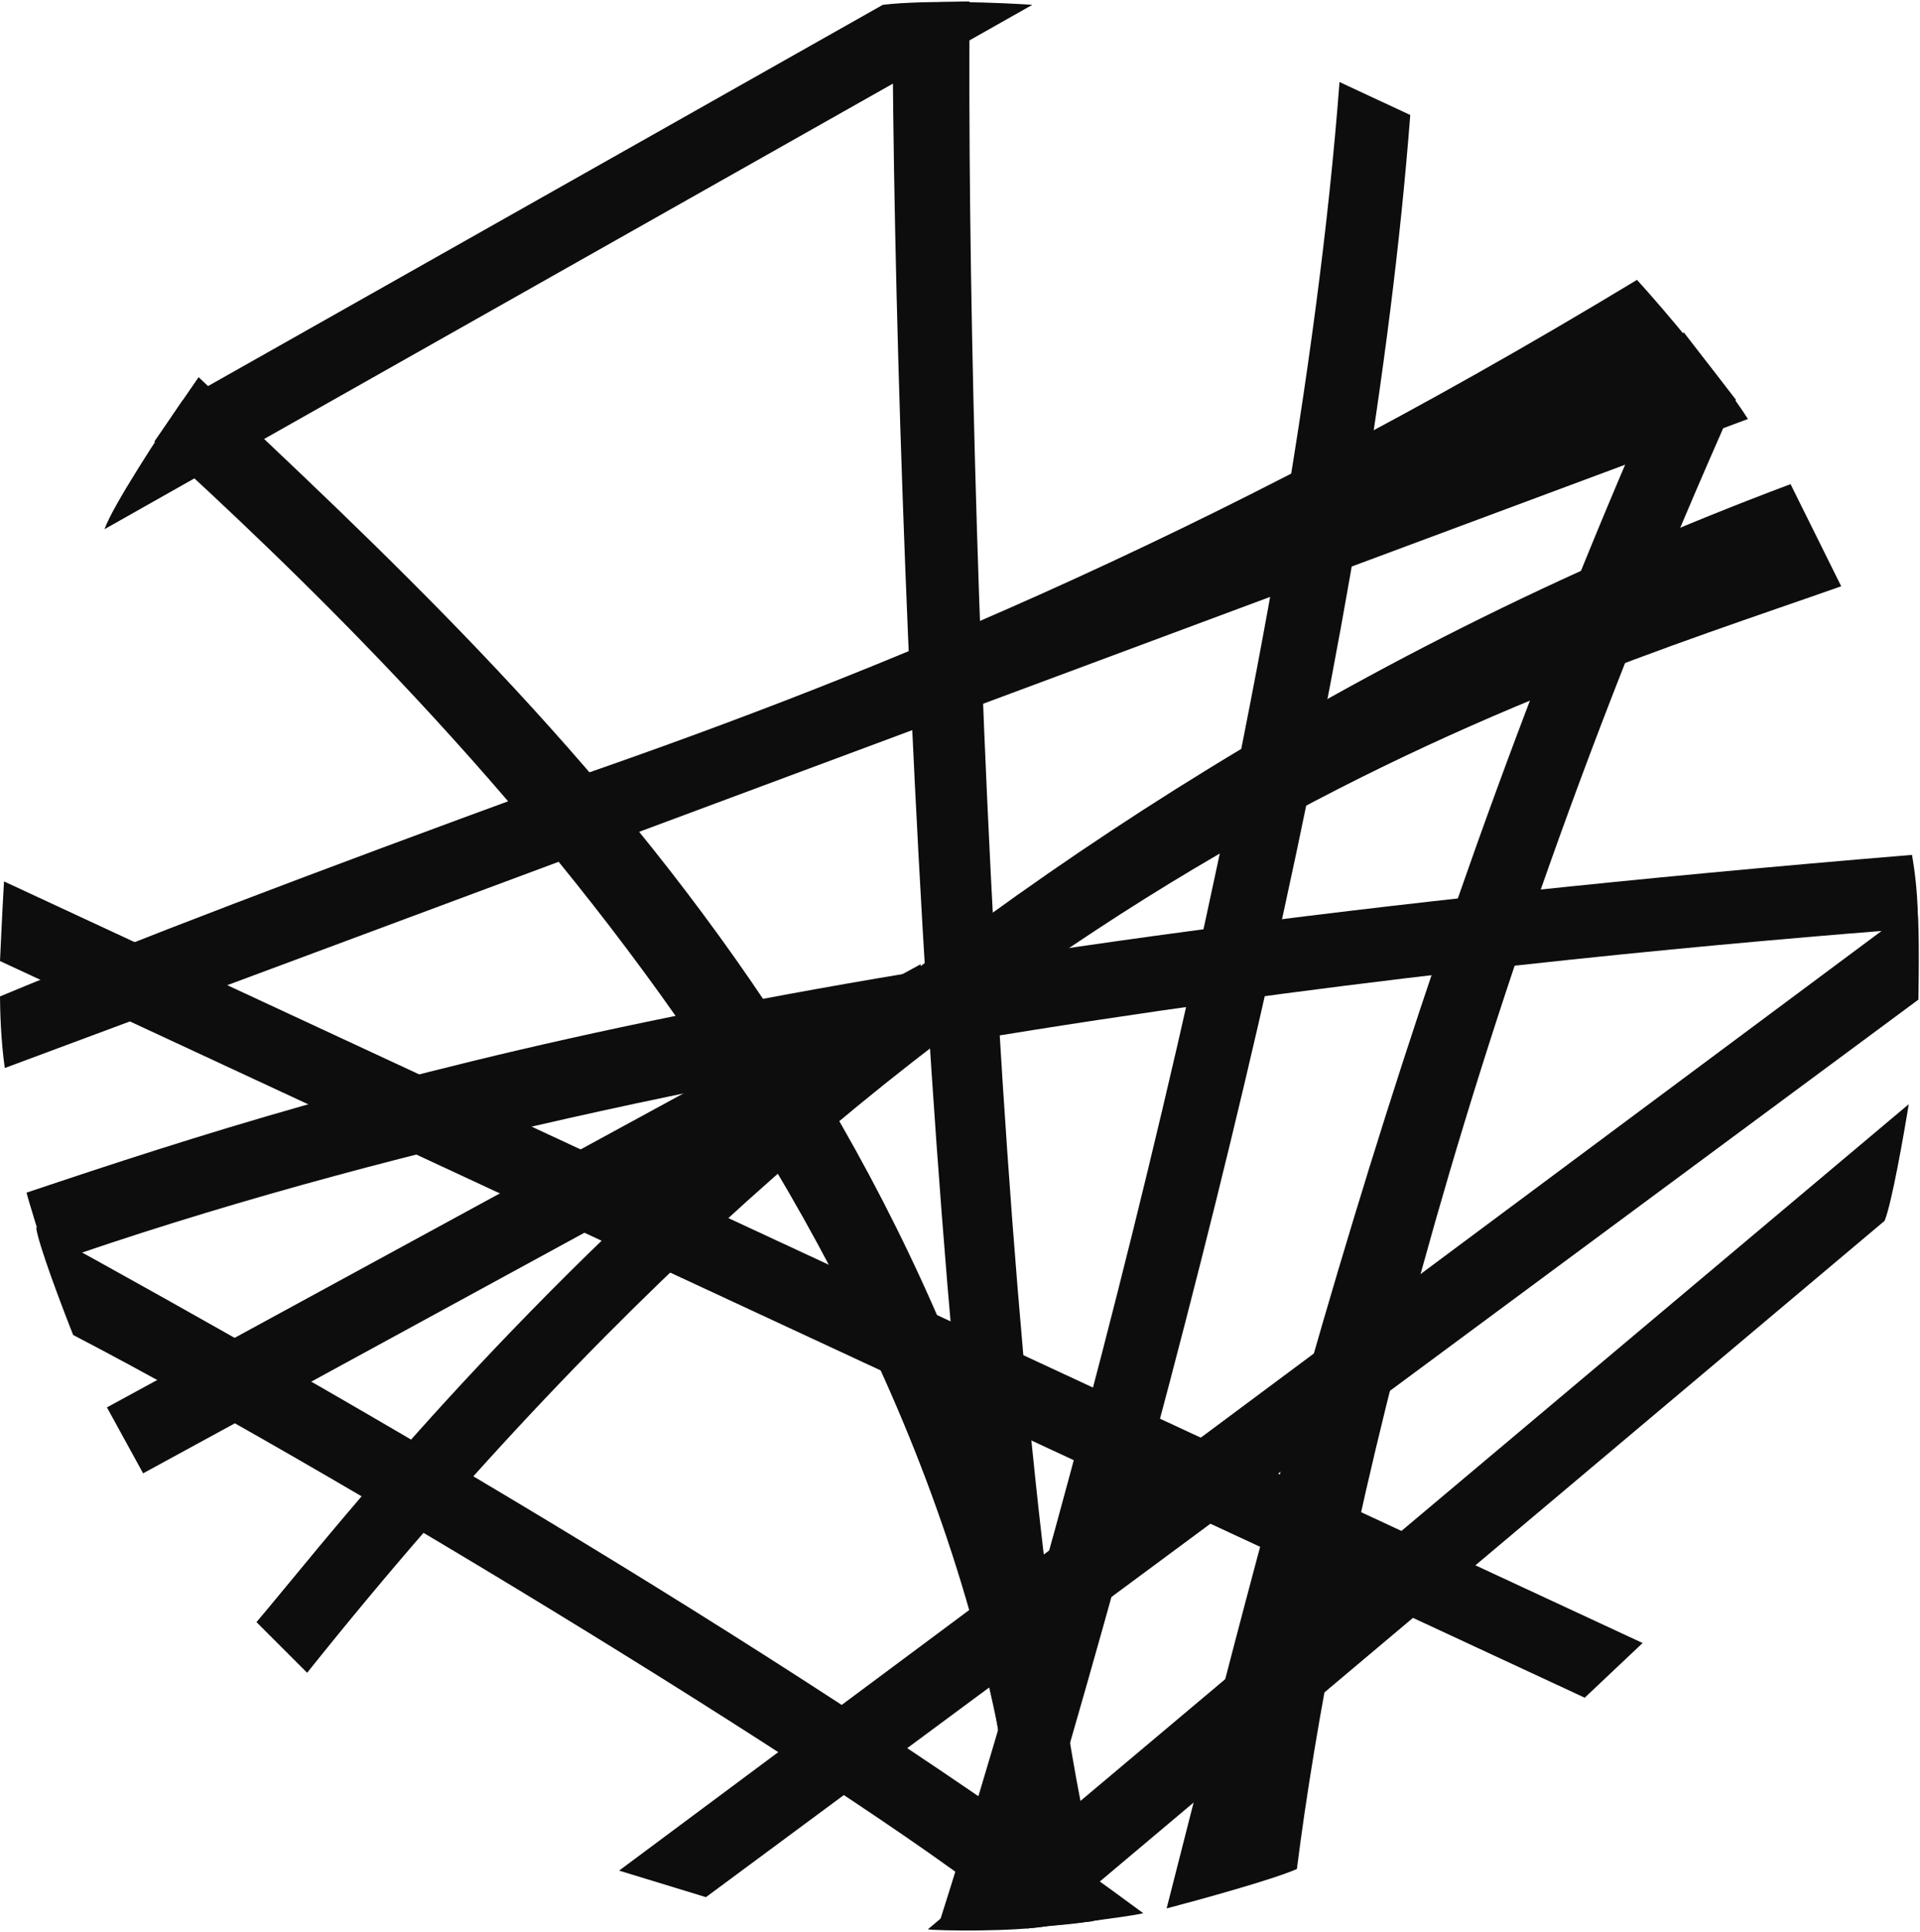
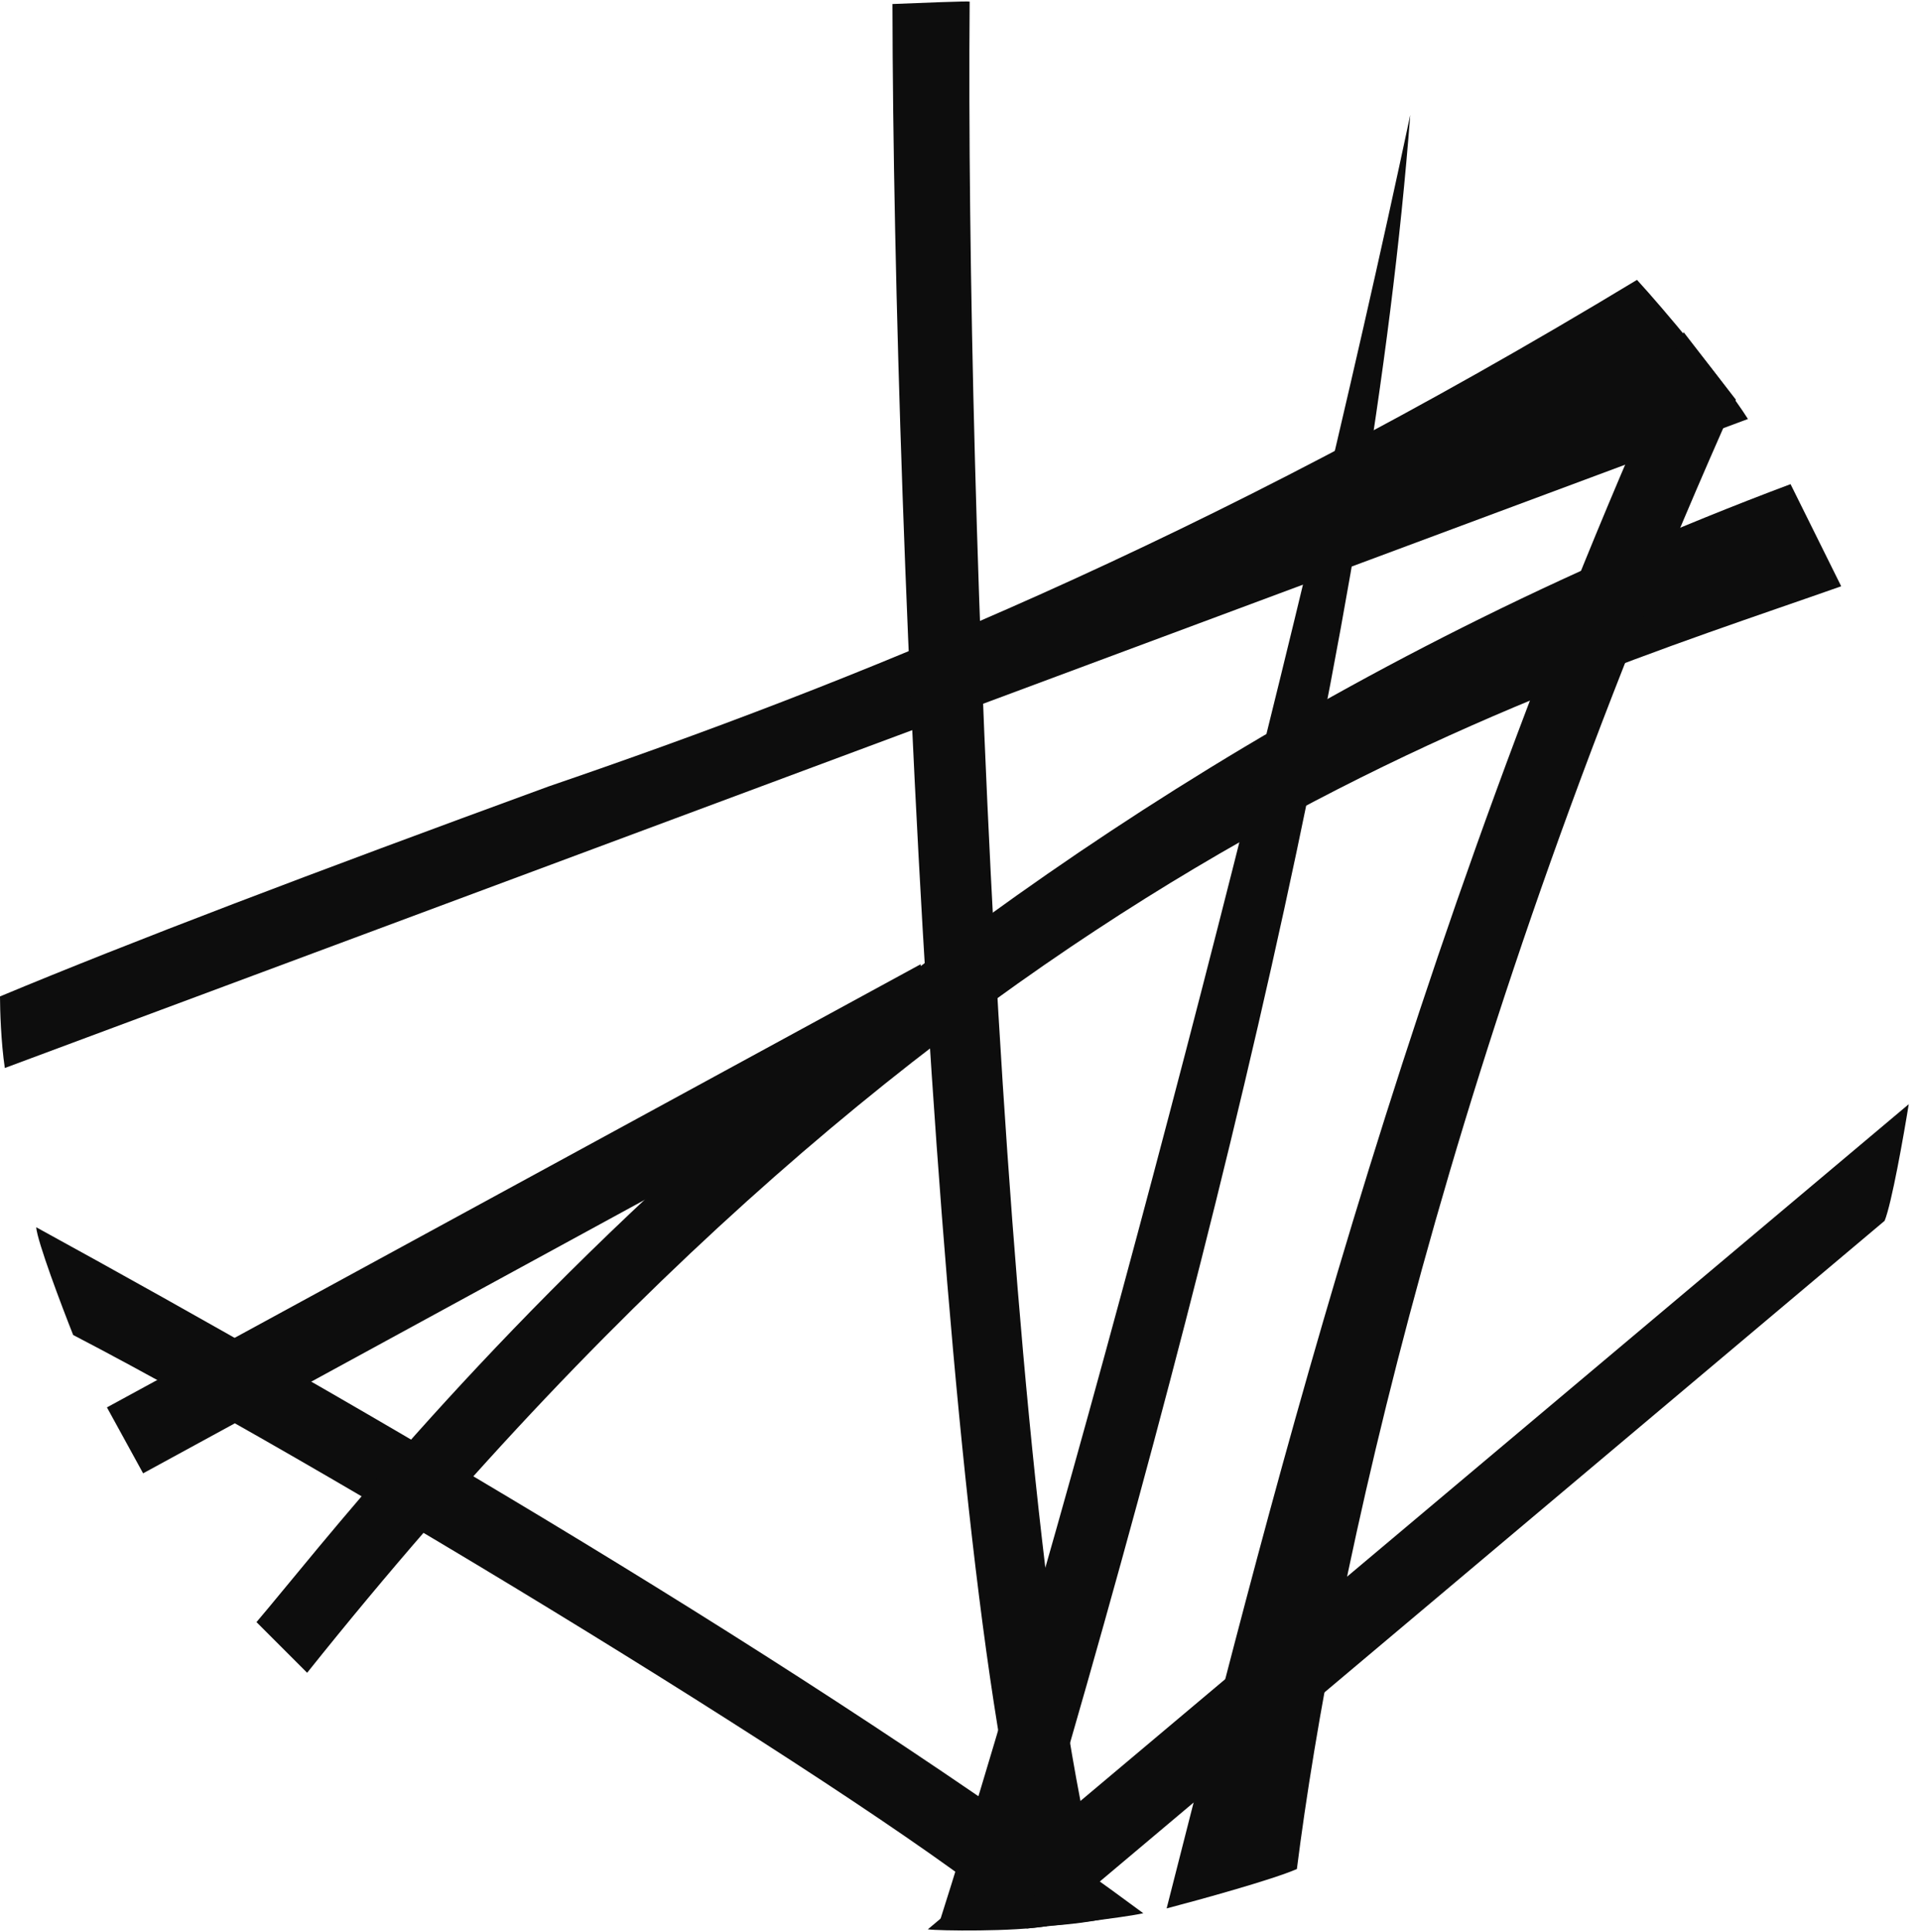
<svg xmlns="http://www.w3.org/2000/svg" width="1194" height="1201" viewBox="0 0 1194 1201" fill="none">
  <path class="line1" d="M89 916L66.5 875L572.5 599.5L577 650L89 916Z" fill="#0D0D0D" />
-   <path class="line2" d="M1192 562.5C1193.6 568.9 1193.33 604.5 1193 621.5L439 1179.5L385 1163L1192 562.5Z" fill="#0D0D0D" />
  <path class="line3" d="M22.5 763C23.3 772.2 38.167 811.5 45.5 830C223.5 922.5 582 1143.5 638.5 1199C654 1197.33 698.6 1192.3 711 1189.5C499 1033 223.5 873.167 22.5 763Z" fill="#0D0D0D" />
-   <path class="line4" d="M985.5 1055.5L1021.5 1021.5L2.5 548C1.7 561.2 0.5 586.5 0 597.5L985.5 1055.5Z" fill="#0D0D0D" />
  <path class="line5" d="M1087 260.5C1071 235.3 1034.5 192 1018 174C746.492 338.369 528 425 341 489C192.179 543.448 82.355 585.185 0 619.5C0 627.667 0.6 648 3 664L1087 260.5Z" fill="#0D0D0D" />
-   <path class="line6" d="M549 3C576.6 -0.2 622.5 1.666 642 3L65 329C69.8 315 99.333 269.833 113.5 249L549 3Z" fill="#0D0D0D" />
  <path class="line7" d="M159.5 1008.5L191 1040C594.5 535 942 436 1145 364.5L1113.5 301C536 517.5 234.5 920.5 159.5 1008.5Z" fill="#0D0D0D" />
-   <path class="line8" d="M1192.5 577C1193.3 559.8 1190.5 539.5 1189 531.5C488.5 589.5 224.833 671.5 16.5 741.5C17.3 745.1 25.833 772.667 30 786C438 642.8 974.5 594 1192.5 577Z" fill="#0D0D0D" />
-   <path class="line9" d="M877 71.491L833 51C806.5 403.846 673.5 914.624 583 1199H631.5C752.5 795.176 853 384.855 877 71.491Z" fill="#0D0D0D" />
+   <path class="line9" d="M877 71.491C806.5 403.846 673.5 914.624 583 1199H631.5C752.5 795.176 853 384.855 877 71.491Z" fill="#0D0D0D" />
  <path class="line10" d="M1172 759C1176.4 748.2 1183.83 706.167 1187 686.5L577 1199.5C583.5 1200.5 631.5 1201 651 1197.5L1172 759Z" fill="#0D0D0D" />
  <path class="line11" d="M806.5 1162C792.1 1168.4 746.5 1181 725.5 1186.5C781.5 968 871.5 591.5 1047 206.5L1079.5 248.5C900.5 648.5 829 985 806.5 1162Z" fill="#0D0D0D" />
-   <path class="line12" d="M96 274.5L123.5 234.5C348.5 446.5 629 703.5 679.5 1194.5L637 1198.5C610.5 765.5 268.5 432 96 274.5Z" fill="#0D0D0D" />
  <path class="line13" d="M603 1C602.6 0.6 570.833 1.833 555 2.5C555.5 337.5 588 1042.5 649.5 1197.5C656.833 1197.17 675 1195.7 689 1192.5C624.5 973 600.5 309.5 603 1Z" fill="#0D0D0D" />
  <style>
        .line1, .line11 {
            animation: line1 4s infinite;
            -webkit-animation: line1 4s infinite;
        }
        .line2, .line5, .line8 {
            animation: line2 6s infinite;
            -webkit-animation: line2 8s infinite;
        }
        .line6 {
            animation: line3 6s infinite;
            -webkit-animation: line3 6s infinite;
        }
        .line13, .line9, .line7 {
            animation: line4 8s infinite;
            -webkit-animation: line4 8s infinite;
            transform-origin: 20px;
        }

    .line7, .line8 {
        animation-delay: 1s;
        animation-duration: 12s;
    }




        @keyframes line1 {
            0% {
                transform: translate(0, 0);
            }

            50% {
                transform: translate(-10px, 10px);
            }

            100% {
                transform: translate(0, 0);
            }
        }
        @keyframes line2 {
            0% {
                transform: translate(0, 0) rotate(0);
            }

            50% {
                transform: translate(-10px, 10px) rotate(1deg);
            }

            100% {
                transform: translate(0, 0) rotate(0);
            }
        }
        @keyframes line3 {
            0% {
                transform: rotate(0) translateX(0);
            }

            50% {
                transform:  rotate(2deg) translateX(-5px);
            }

            100% {
                transform:  rotate(0) translateX(0);
            }
        }
         @keyframes line4 {
            0% {
                transform: rotate(0) ;
            }

            50% {
                transform:  rotate(4deg);
            }

            100% {
                transform:  rotate(0);
            }
        }
    </style>
</svg>